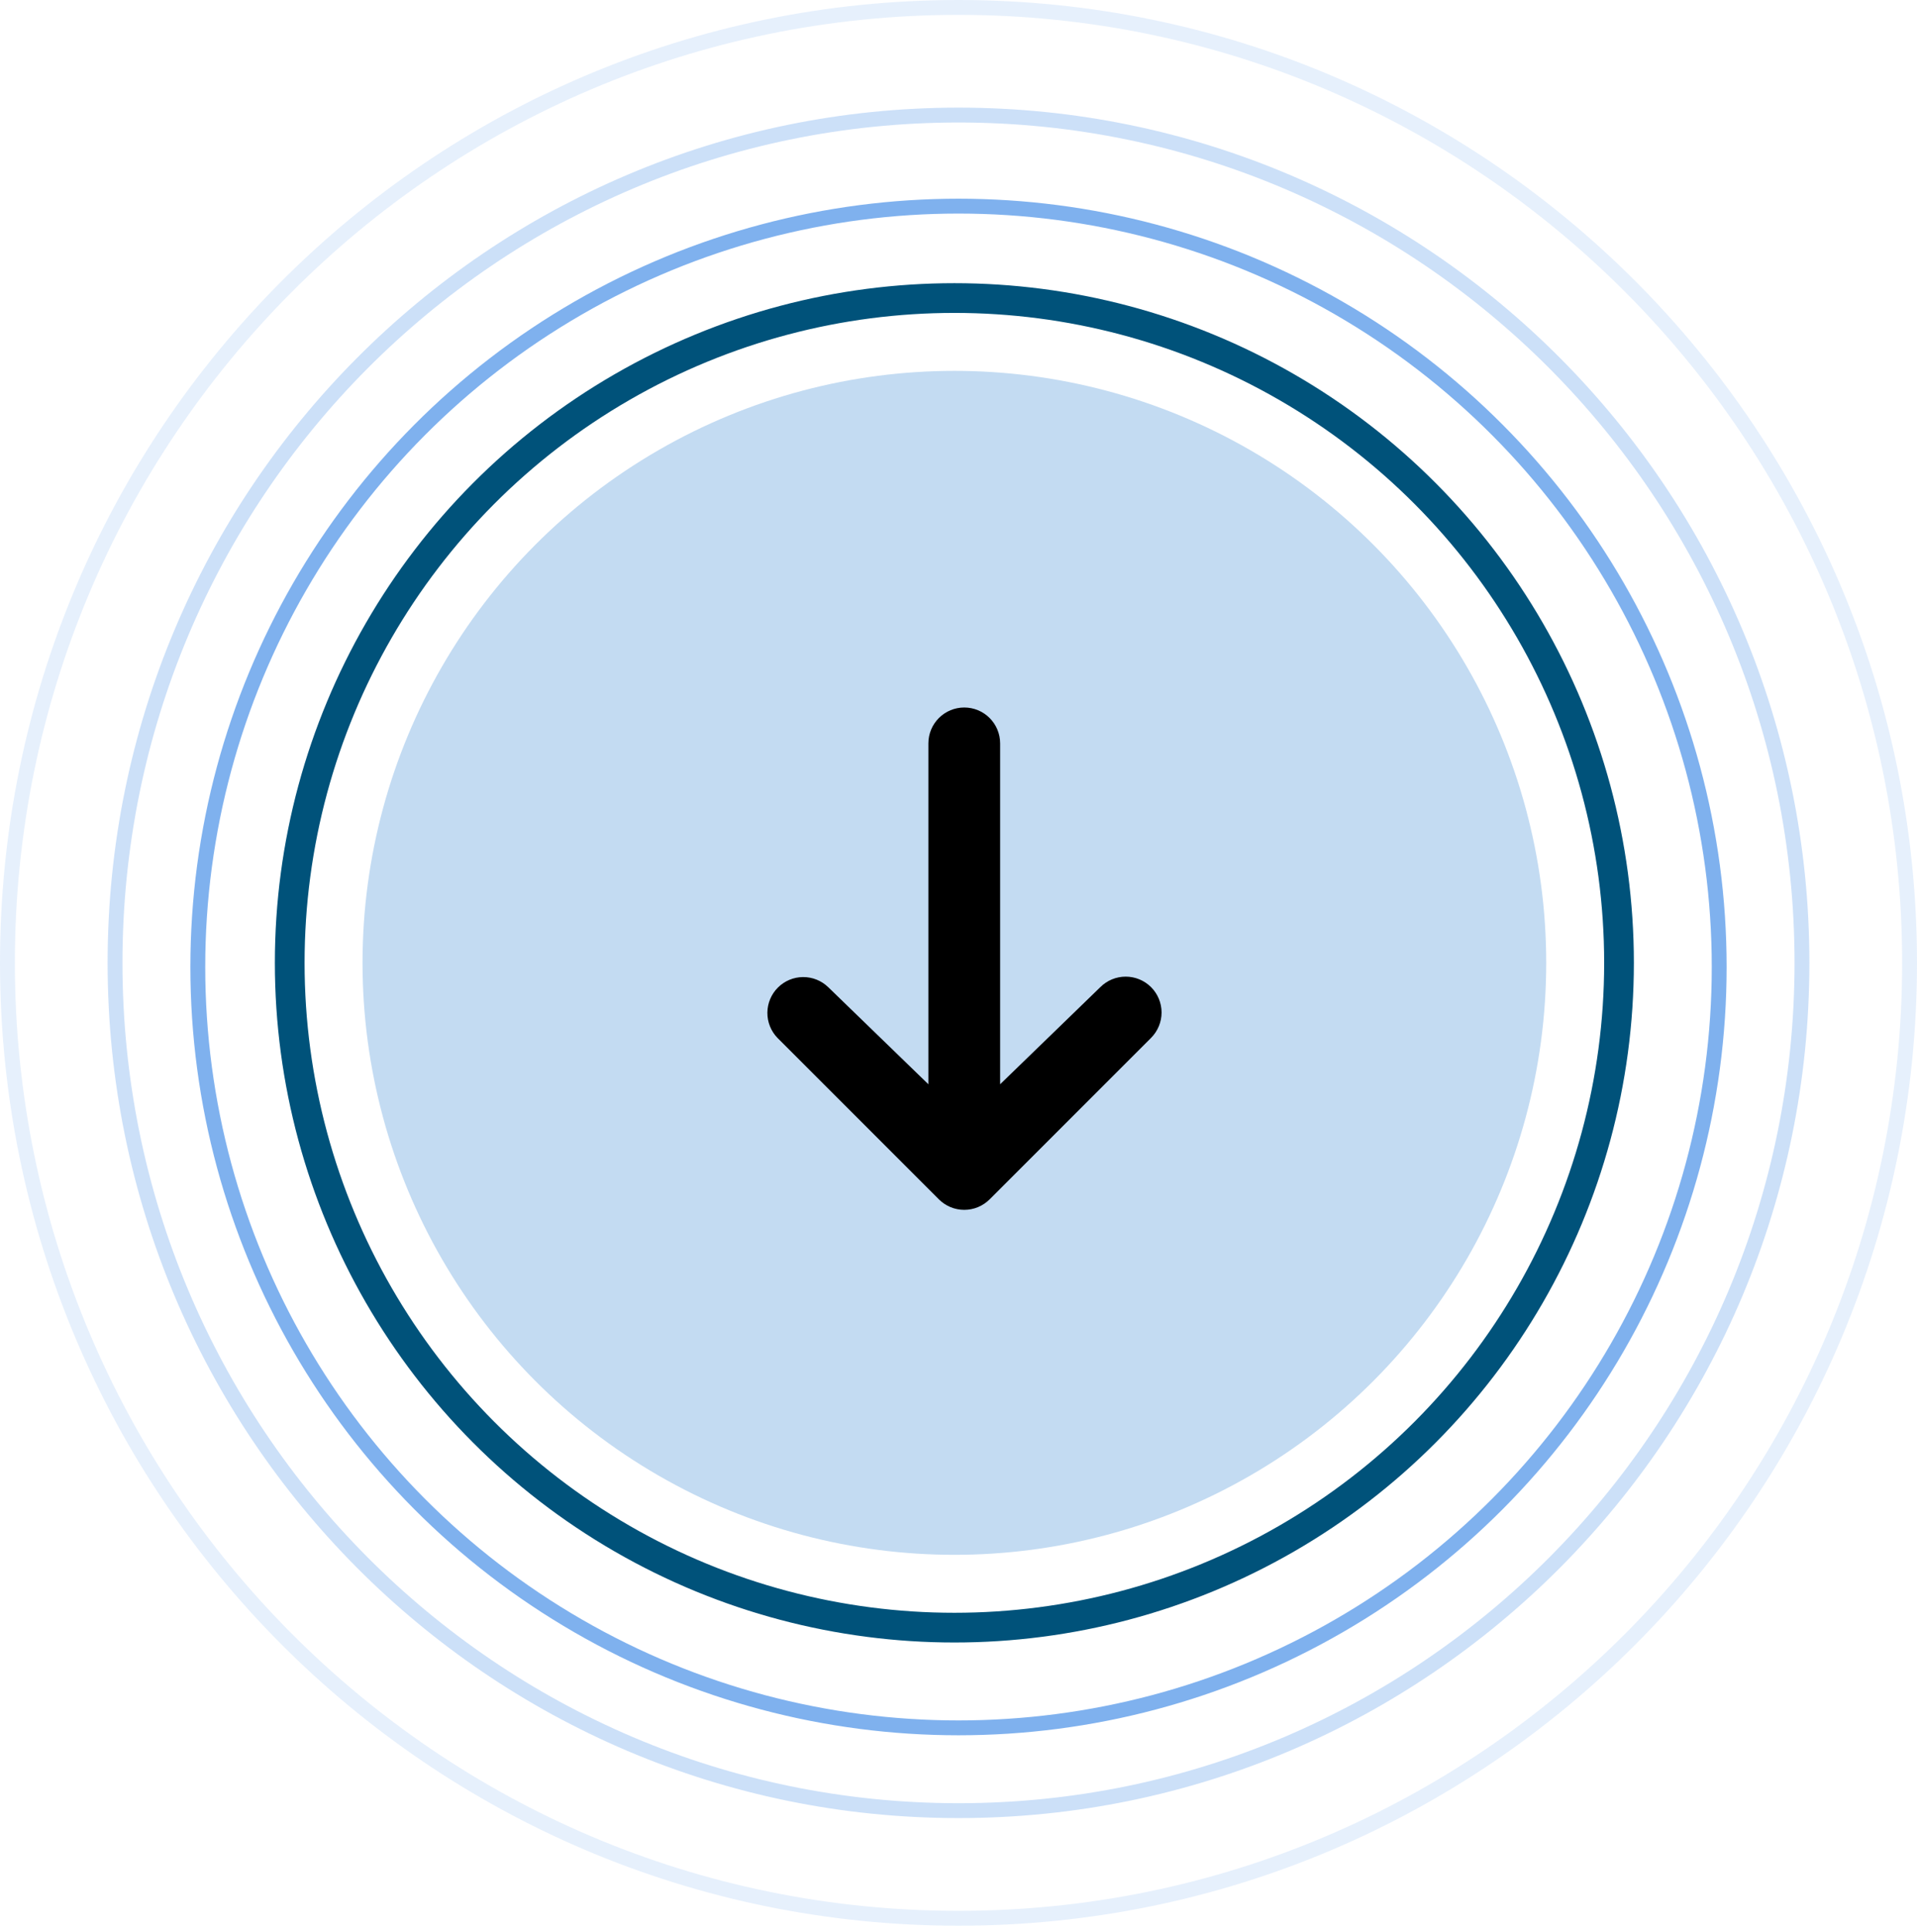
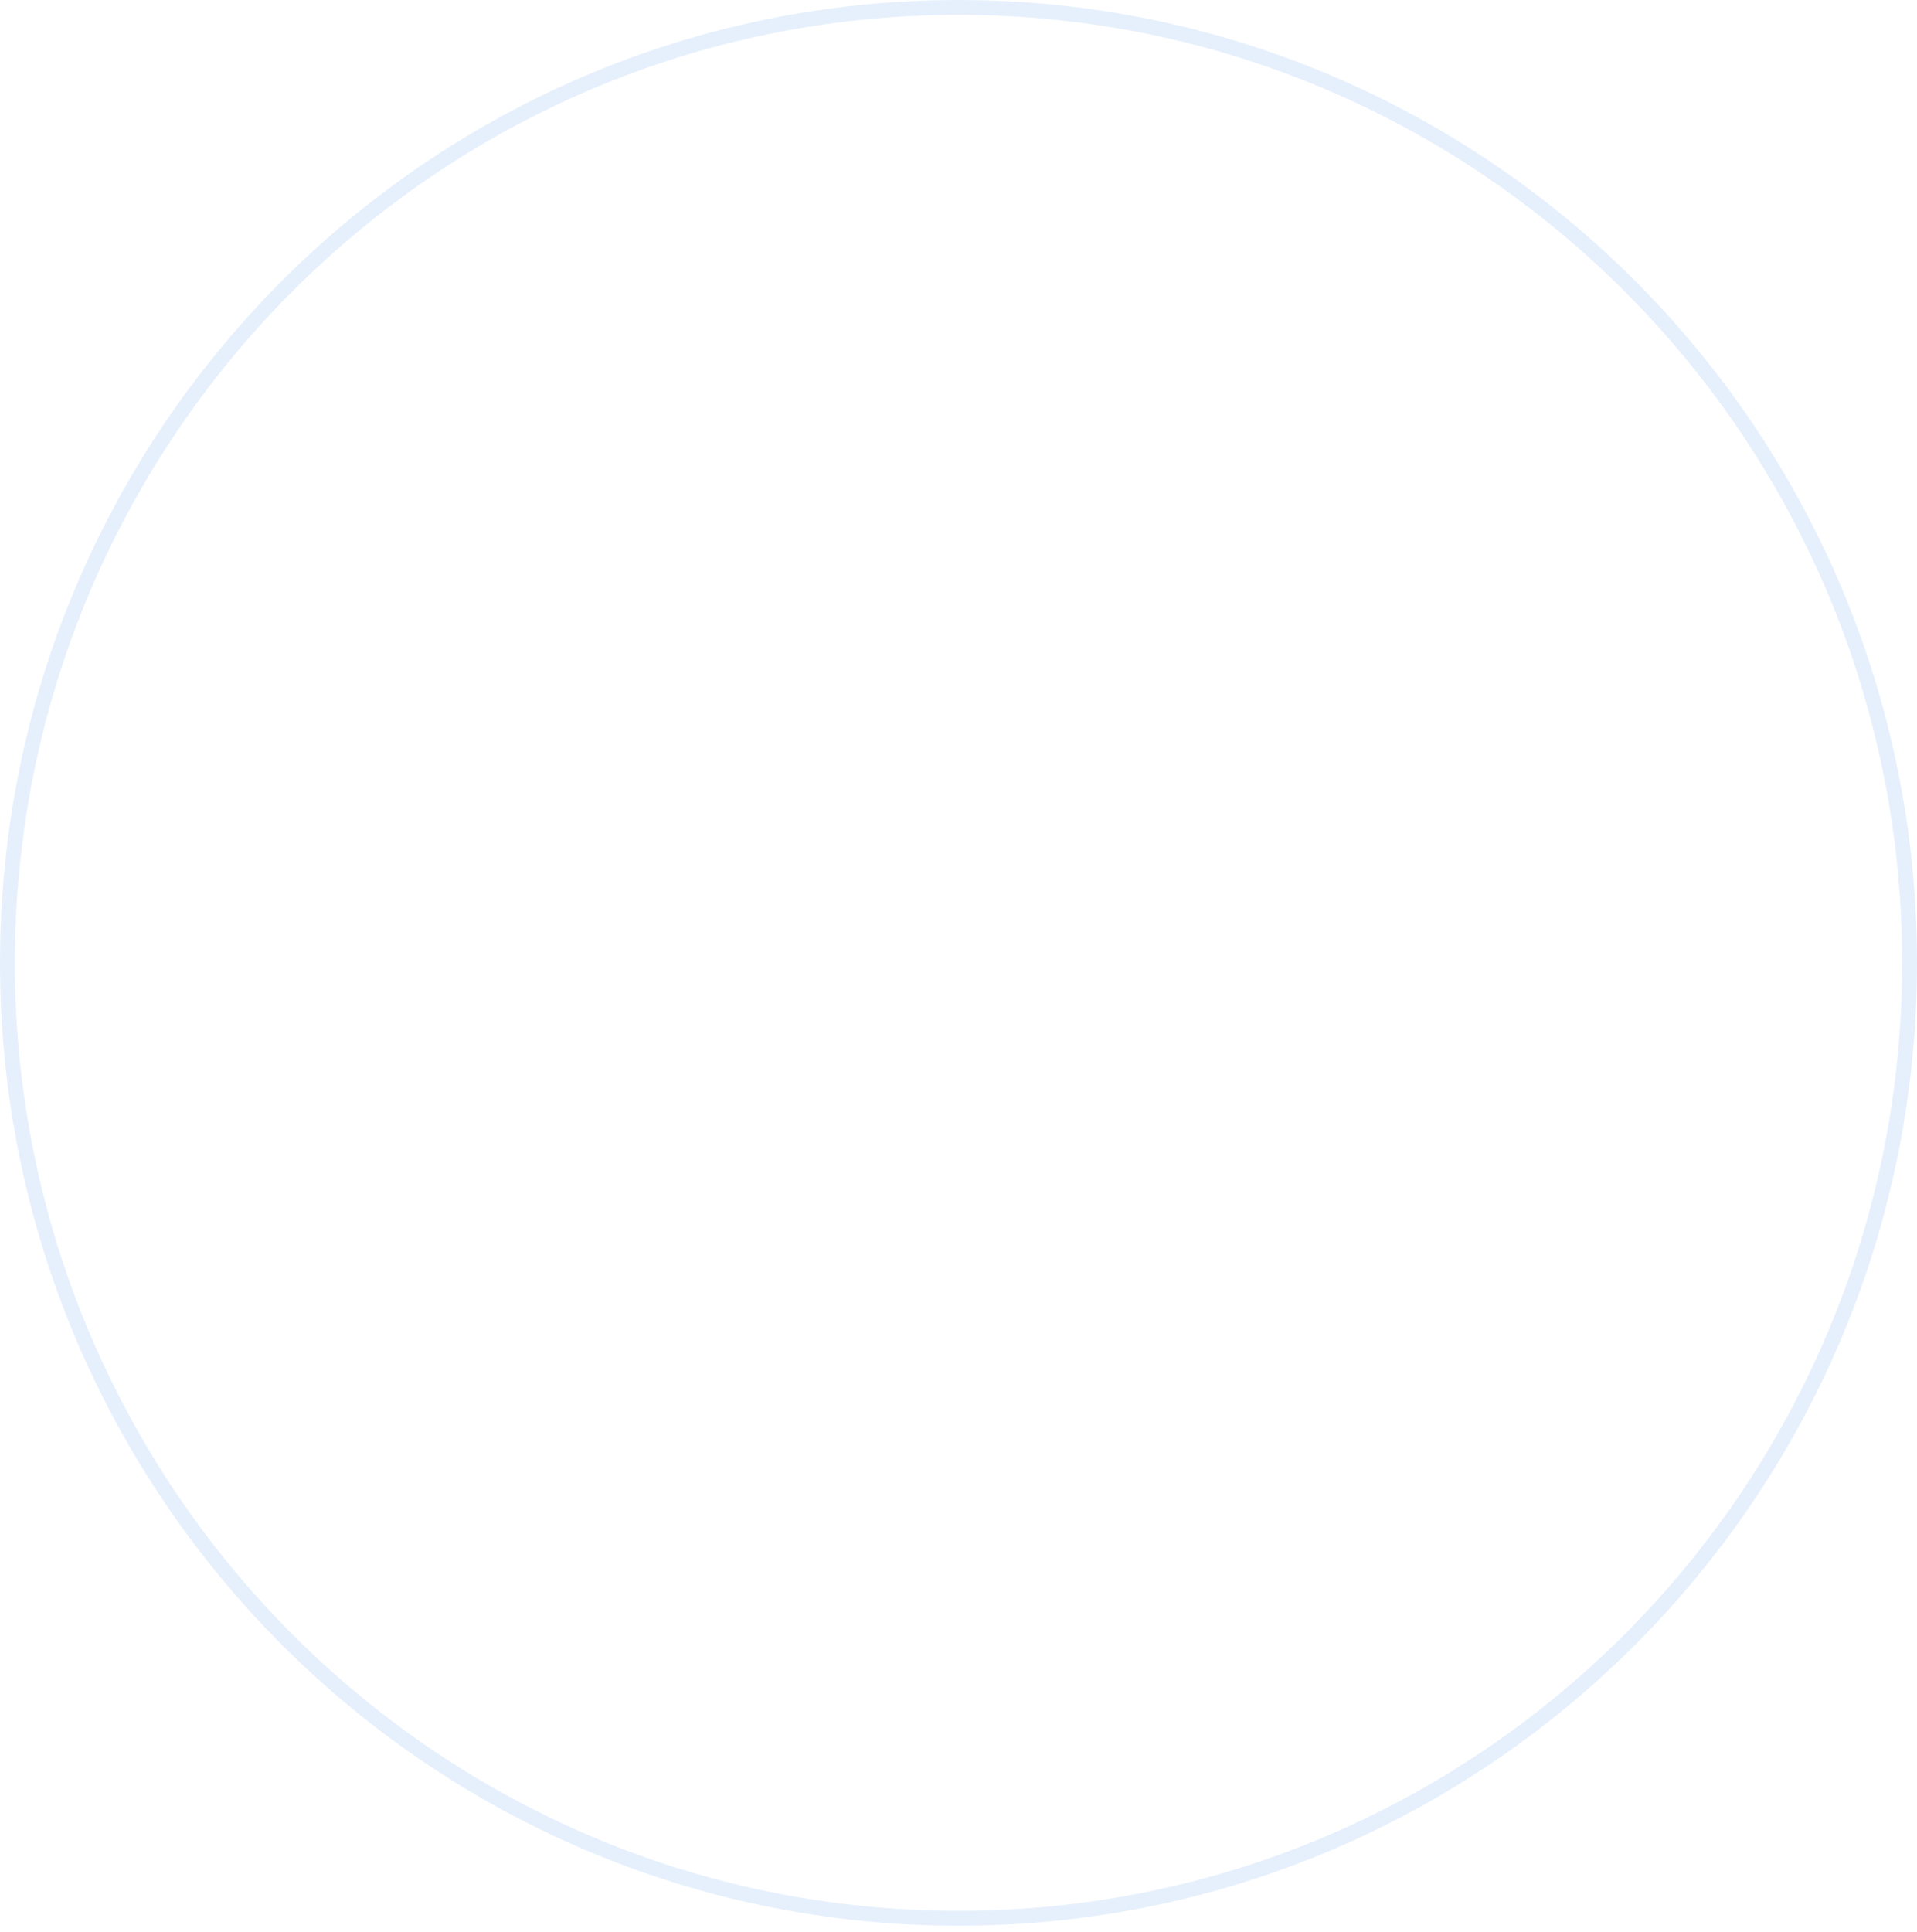
<svg xmlns="http://www.w3.org/2000/svg" width="129" height="130" viewBox="0 0 129 130" fill="none">
  <g id="Divisor 2">
-     <circle id="Ellipse 3" opacity="0.5" cx="64.5" cy="65.057" r="51.189" stroke="#0064DE" />
-     <path id="Ellipse 6" opacity="0.2" d="M64.5 121.816C95.849 121.816 121.259 96.277 121.259 64.778C121.259 33.28 95.849 7.741 64.5 7.741C33.151 7.741 7.741 33.28 7.741 64.778C7.741 96.277 33.151 121.816 64.5 121.816Z" stroke="#0064DE" />
    <path id="Ellipse 7" opacity="0.1" d="M64.5 129.057C99.848 129.057 128.5 100.276 128.5 64.778C128.5 29.28 99.848 0.5 64.5 0.5C29.152 0.5 0.5 29.28 0.5 64.778C0.5 100.276 29.152 129.057 64.5 129.057Z" stroke="#0064DE" />
-     <circle id="Ellipse 5" cx="64.222" cy="64.778" r="44.726" stroke="#00527A" stroke-width="2" />
-     <circle id="Ellipse 4" cx="64.222" cy="64.778" r="39.827" fill="#C3DBF2" />
-     <path id="Vector" d="M77.458 66.412C77.91 66.865 78.165 67.479 78.165 68.119C78.165 68.759 77.91 69.373 77.458 69.826L66.594 80.69C66.141 81.142 65.528 81.396 64.887 81.396C64.247 81.396 63.633 81.142 63.181 80.69L52.317 69.826C51.877 69.371 51.634 68.761 51.639 68.128C51.645 67.495 51.899 66.889 52.346 66.442C52.794 65.994 53.399 65.74 54.032 65.735C54.665 65.729 55.275 65.973 55.73 66.412L62.473 72.947V50.013C62.473 49.373 62.727 48.759 63.18 48.306C63.633 47.853 64.247 47.599 64.887 47.599C65.528 47.599 66.142 47.853 66.594 48.306C67.047 48.759 67.302 49.373 67.302 50.013V72.947L74.044 66.412C74.497 65.96 75.111 65.706 75.751 65.706C76.391 65.706 77.005 65.96 77.458 66.412Z" fill="black" />
  </g>
</svg>